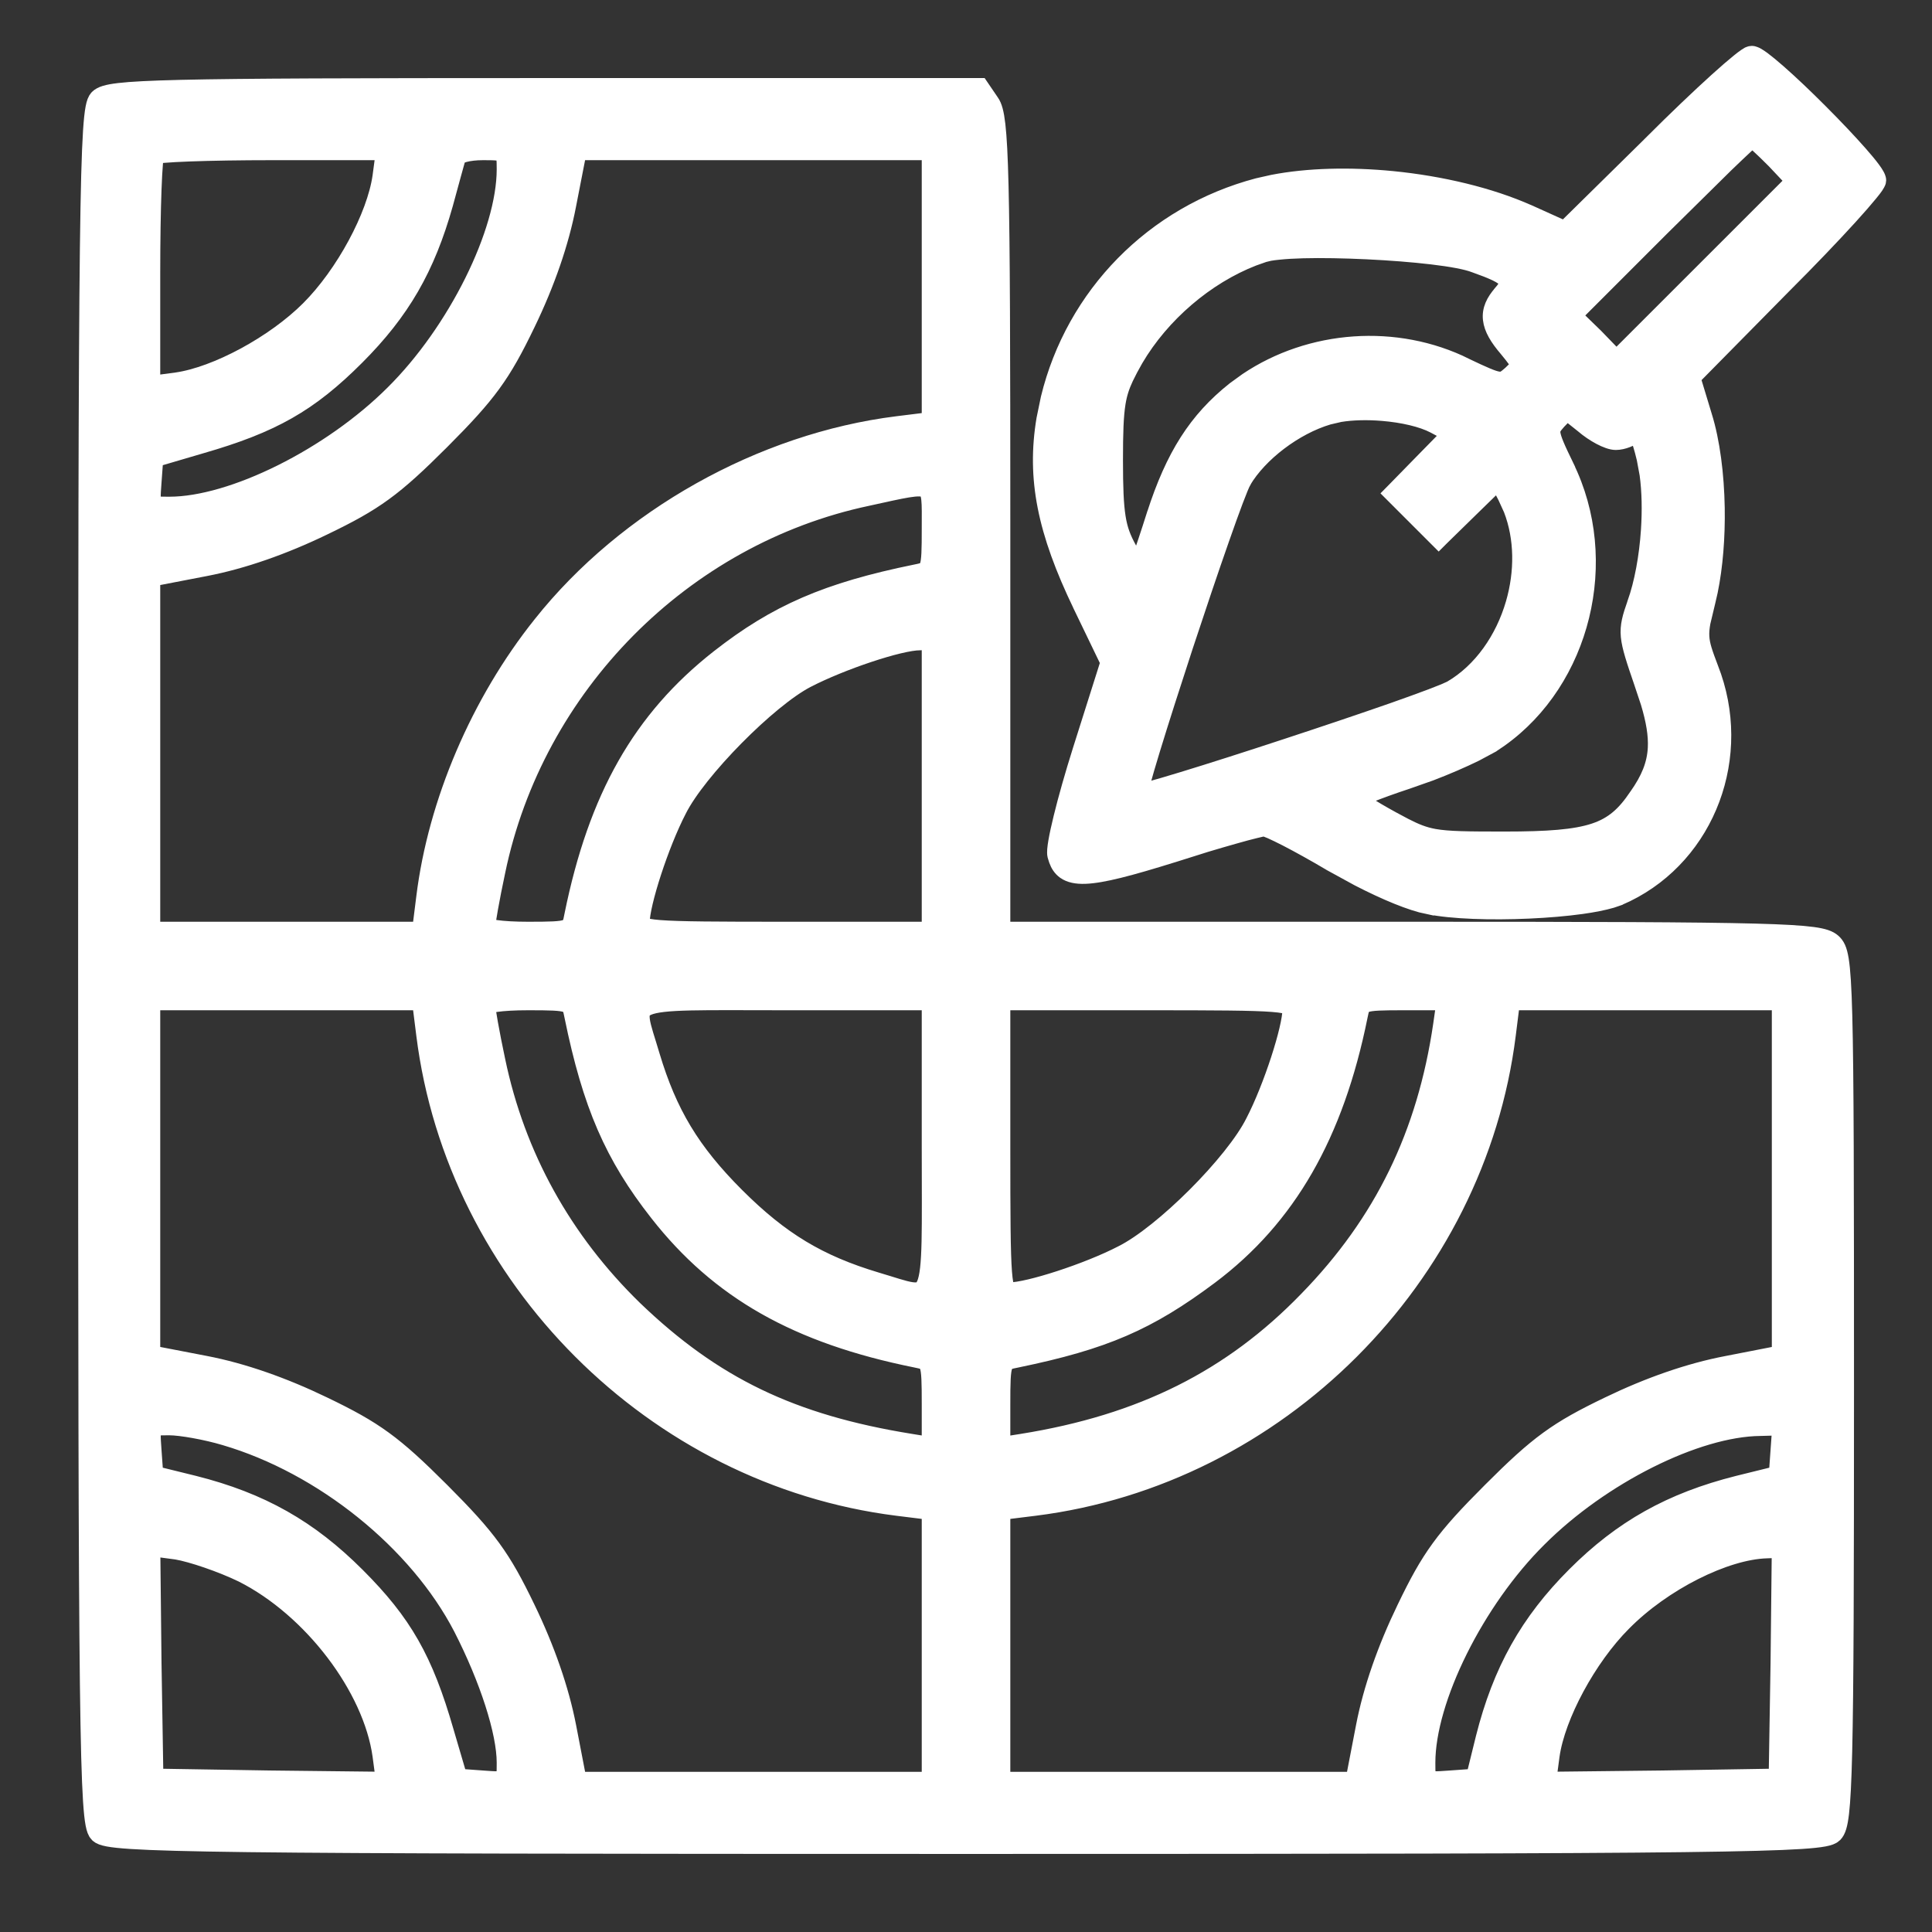
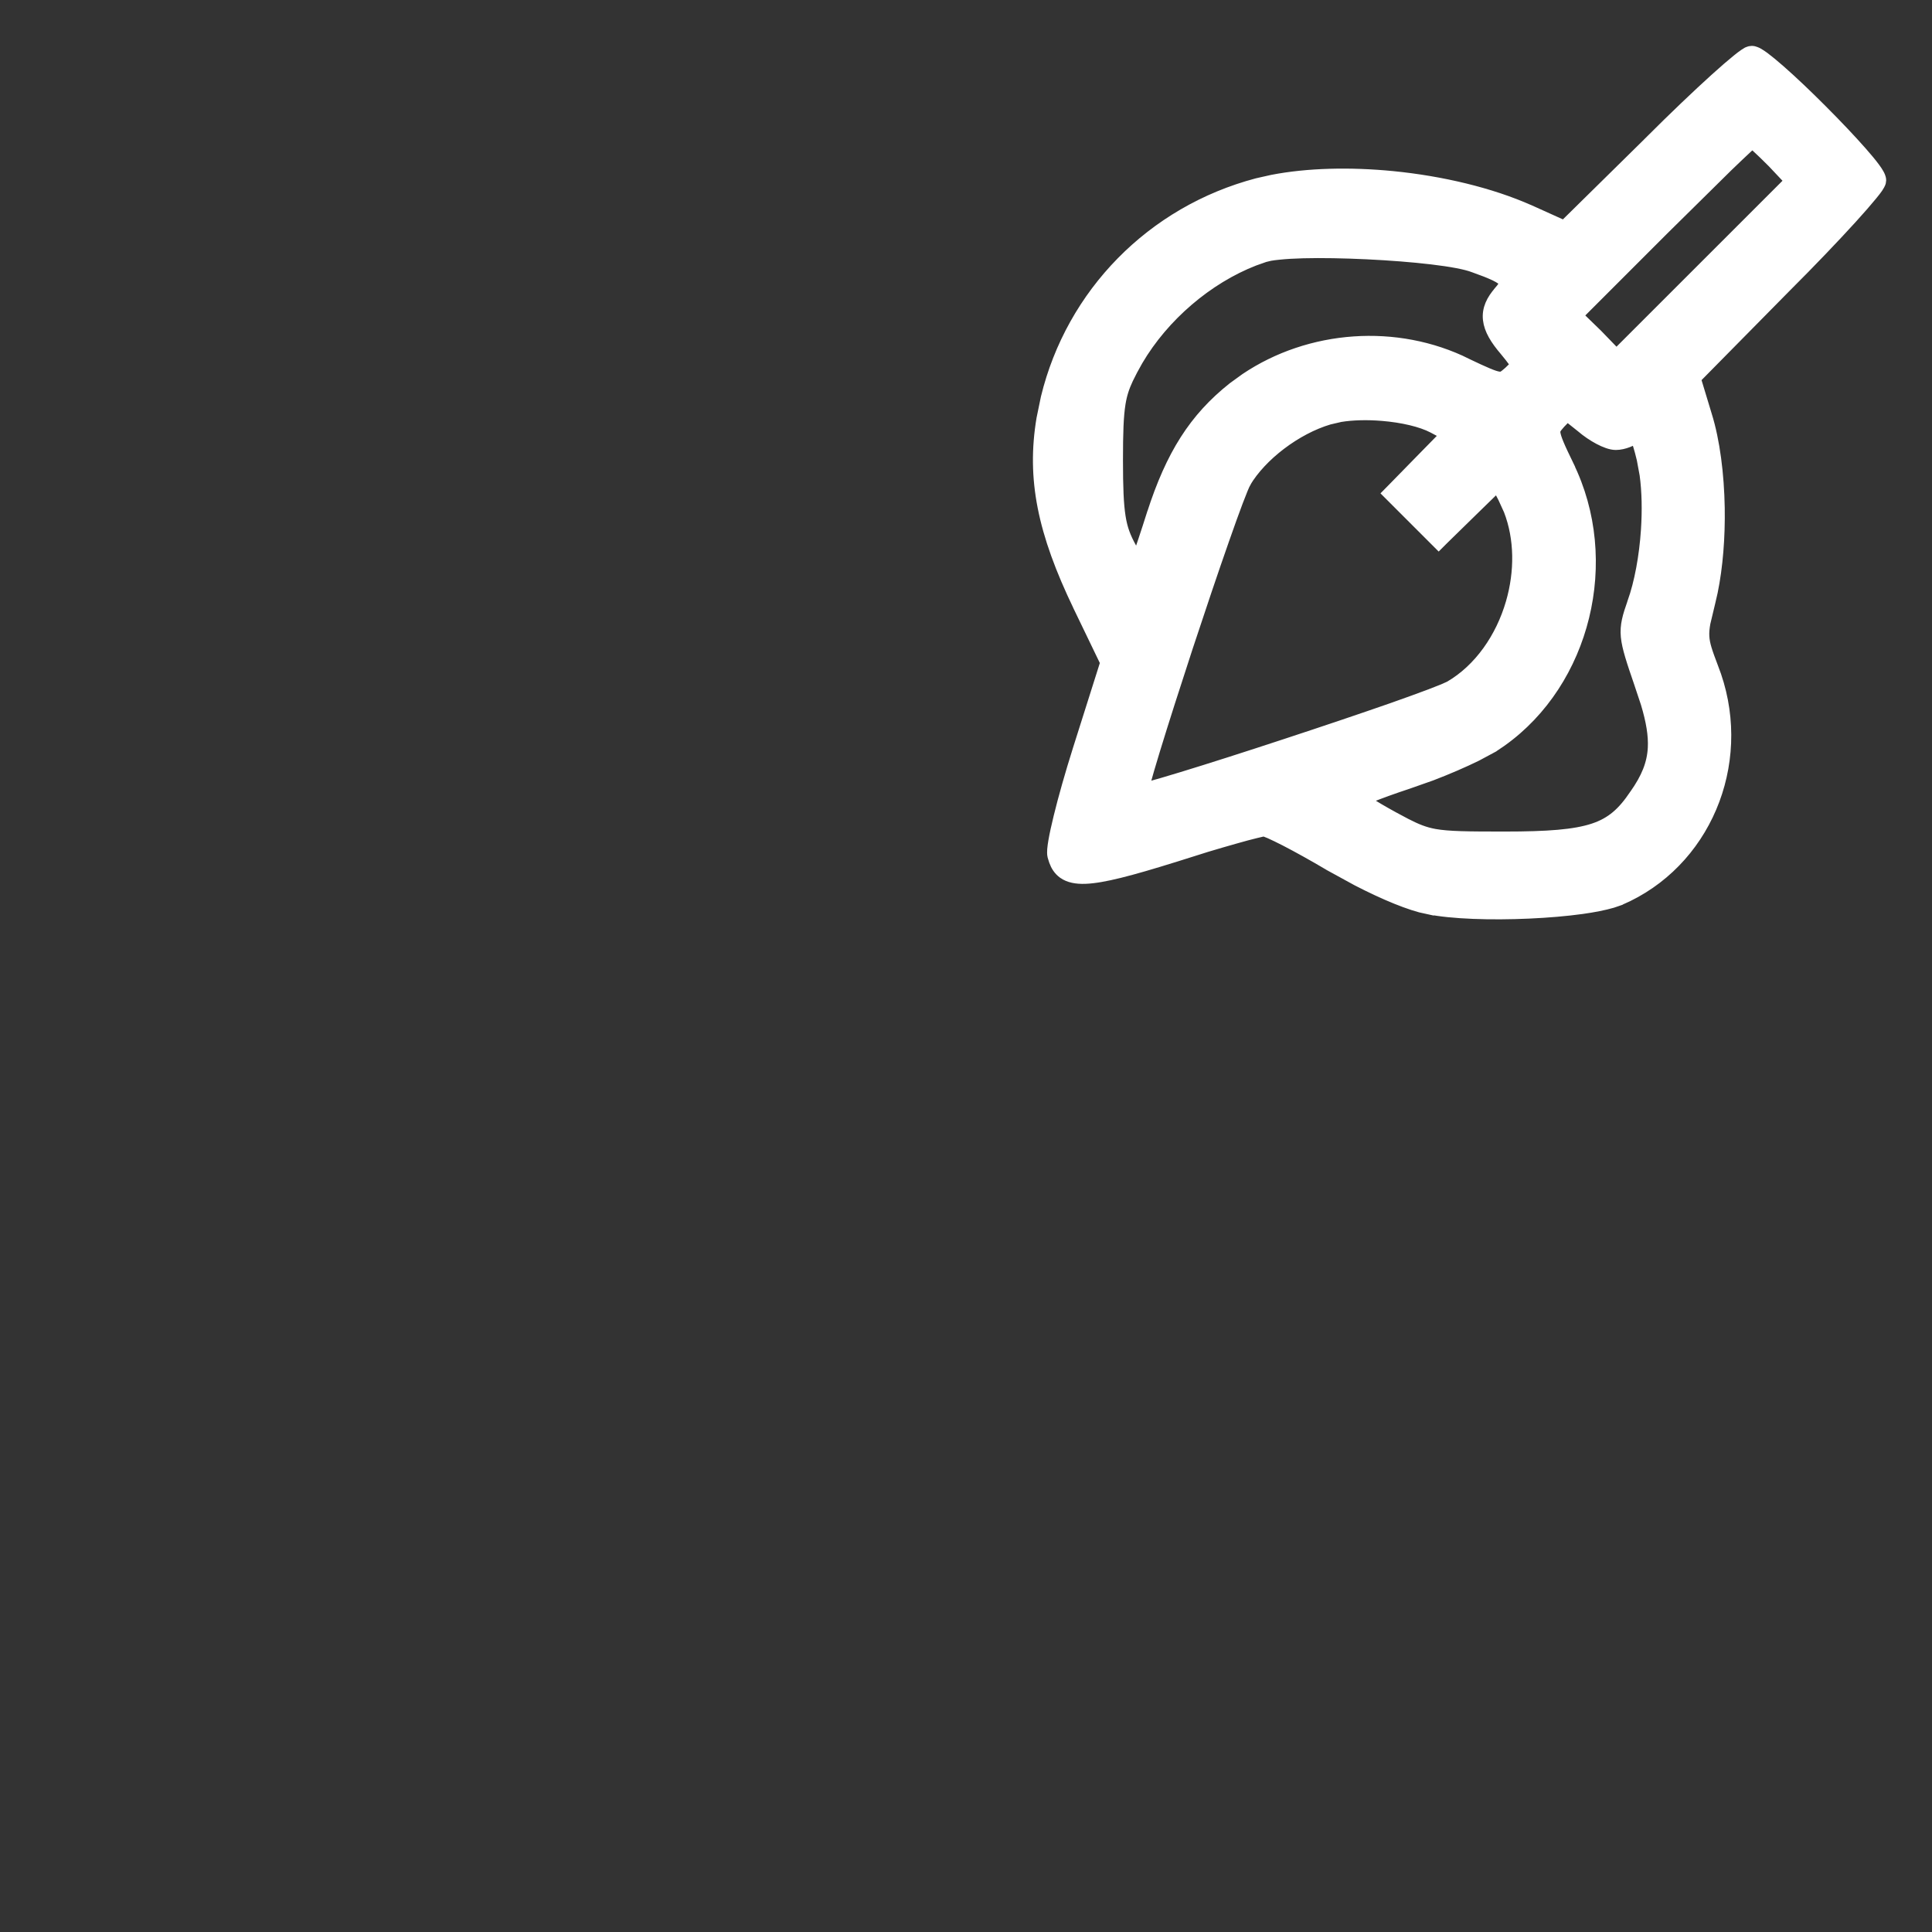
<svg xmlns="http://www.w3.org/2000/svg" width="32" height="32" viewBox="0 0 32 32" fill="none">
  <rect x="0" y="0" width="32" height="32" fill="#333333" stroke="none" />
  <path d="M25.323 15.115C25.636 15.101 25.942 15.075 26.202 15.039C26.395 15.012 26.568 14.978 26.702 14.939L26.822 14.898L26.823 14.897L26.957 14.836C28.315 14.171 28.937 12.518 28.36 11.056C28.264 10.803 28.219 10.675 28.212 10.541C28.208 10.475 28.214 10.405 28.23 10.316L28.311 9.977L28.351 9.803C28.437 9.387 28.475 8.895 28.467 8.411C28.457 7.857 28.388 7.305 28.256 6.882L28.07 6.268L29.564 4.753H29.564C29.992 4.326 30.38 3.919 30.661 3.61C30.802 3.455 30.916 3.324 30.996 3.226C31.036 3.178 31.068 3.136 31.091 3.103C31.102 3.087 31.112 3.07 31.12 3.055C31.124 3.048 31.128 3.039 31.132 3.03C31.135 3.022 31.141 3.006 31.141 2.987C31.141 2.963 31.133 2.942 31.128 2.928C31.122 2.913 31.115 2.898 31.106 2.883C31.09 2.854 31.067 2.82 31.041 2.785C30.988 2.713 30.913 2.623 30.825 2.523C30.648 2.322 30.412 2.073 30.17 1.831C29.928 1.588 29.679 1.351 29.477 1.174C29.377 1.086 29.287 1.012 29.215 0.958C29.179 0.932 29.146 0.909 29.117 0.893C29.103 0.885 29.087 0.877 29.072 0.872C29.058 0.866 29.037 0.86 29.014 0.86C28.995 0.86 28.98 0.865 28.972 0.868C28.962 0.871 28.954 0.875 28.946 0.878C28.932 0.886 28.916 0.896 28.9 0.907C28.868 0.928 28.828 0.959 28.781 0.997C28.688 1.072 28.563 1.18 28.417 1.312C28.124 1.577 27.738 1.944 27.332 2.35V2.351L25.908 3.753L25.332 3.493H25.331C24.684 3.205 23.874 3.014 23.07 2.934C22.367 2.865 21.663 2.88 21.073 2.995L20.828 3.05C19.083 3.51 17.758 4.869 17.339 6.589L17.267 6.938C17.102 7.925 17.281 8.81 17.873 10.038V10.039L18.324 10.974L17.867 12.418C17.739 12.824 17.626 13.222 17.55 13.534C17.512 13.689 17.482 13.825 17.464 13.931C17.455 13.984 17.448 14.031 17.445 14.07C17.443 14.105 17.441 14.145 17.449 14.178L17.474 14.258C17.502 14.336 17.546 14.405 17.616 14.456C17.708 14.522 17.829 14.544 17.975 14.539C18.263 14.529 18.717 14.409 19.433 14.186H19.434L19.98 14.014C20.152 13.962 20.312 13.916 20.45 13.877C20.589 13.837 20.706 13.806 20.793 13.785C20.837 13.774 20.873 13.766 20.899 13.76C20.925 13.755 20.936 13.754 20.939 13.753C20.931 13.753 20.935 13.752 20.958 13.76C20.977 13.767 21.003 13.777 21.036 13.791C21.102 13.82 21.189 13.863 21.292 13.915C21.497 14.021 21.759 14.166 22.029 14.326L22.03 14.327L22.485 14.576C22.935 14.808 23.357 14.984 23.649 15.043V15.041C24.041 15.124 24.702 15.143 25.323 15.115ZM26.45 5.551L26.448 5.549L26.115 5.226L27.537 3.804L28.605 2.75C28.745 2.615 28.86 2.506 28.941 2.431C28.974 2.401 29.001 2.378 29.021 2.36C29.042 2.376 29.07 2.397 29.101 2.425C29.174 2.491 29.268 2.583 29.369 2.684L29.663 2.996L26.773 5.885L26.45 5.551ZM18.843 9.275C18.812 9.231 18.771 9.166 18.724 9.074L18.723 9.072C18.631 8.904 18.576 8.766 18.544 8.562C18.511 8.353 18.5 8.075 18.5 7.626C18.5 7.167 18.509 6.892 18.543 6.681C18.568 6.527 18.608 6.406 18.672 6.27L18.744 6.127L18.745 6.125L18.833 5.966C19.267 5.227 19.996 4.605 20.771 4.304L20.938 4.245L20.939 4.244L21.035 4.221C21.076 4.214 21.124 4.207 21.181 4.202C21.292 4.19 21.429 4.182 21.583 4.178C21.89 4.17 22.264 4.177 22.641 4.195C23.017 4.213 23.396 4.242 23.715 4.28C24.037 4.318 24.287 4.365 24.412 4.414L24.415 4.415L24.615 4.489C24.673 4.512 24.723 4.534 24.766 4.554C24.852 4.596 24.896 4.63 24.917 4.655C24.932 4.673 24.933 4.683 24.928 4.701C24.92 4.728 24.896 4.769 24.842 4.831V4.832C24.716 4.975 24.643 5.122 24.662 5.292C24.68 5.456 24.78 5.619 24.938 5.803C25.002 5.881 25.046 5.936 25.076 5.979C25.107 6.023 25.112 6.042 25.112 6.047C25.112 6.048 25.113 6.048 25.112 6.049C25.111 6.051 25.109 6.057 25.102 6.067L25 6.166C24.951 6.209 24.923 6.232 24.898 6.245C24.878 6.254 24.857 6.259 24.822 6.254C24.782 6.249 24.726 6.231 24.638 6.194C24.551 6.157 24.438 6.106 24.289 6.034L24.29 6.033C23.128 5.457 21.696 5.565 20.636 6.278L20.429 6.428C19.791 6.934 19.408 7.54 19.095 8.513L19.094 8.514C18.998 8.818 18.894 9.126 18.843 9.275ZM18.949 12.989C18.986 12.851 19.043 12.657 19.114 12.424C19.256 11.959 19.454 11.341 19.66 10.712C19.867 10.084 20.082 9.446 20.259 8.942C20.347 8.69 20.426 8.471 20.489 8.304C20.553 8.134 20.599 8.025 20.621 7.985H20.62C20.884 7.539 21.46 7.097 22.013 6.933H22.014L22.199 6.89C22.401 6.857 22.649 6.851 22.898 6.872C23.229 6.899 23.544 6.972 23.74 7.075L23.963 7.194L23.566 7.599L23.075 8.101L23.006 8.171L23.759 8.924L23.829 8.994L23.899 8.924L24.4 8.434L24.805 8.039L24.914 8.249V8.25L25.004 8.447C25.187 8.919 25.189 9.471 25.041 9.983C24.872 10.568 24.511 11.091 24.016 11.379L23.904 11.429C23.851 11.451 23.78 11.479 23.695 11.511C23.528 11.574 23.31 11.653 23.058 11.742C22.553 11.918 21.916 12.133 21.288 12.339C20.66 12.546 20.041 12.744 19.575 12.886C19.342 12.957 19.148 13.014 19.011 13.051C18.98 13.059 18.953 13.066 18.929 13.072C18.935 13.047 18.941 13.019 18.949 12.989ZM24.918 13.873C24.301 13.873 23.991 13.87 23.76 13.829C23.591 13.798 23.463 13.746 23.281 13.653L23.077 13.544C22.903 13.449 22.747 13.357 22.637 13.286C22.614 13.271 22.594 13.256 22.575 13.244C22.609 13.229 22.65 13.211 22.696 13.192C22.854 13.129 23.073 13.049 23.316 12.969L23.705 12.832C23.971 12.73 24.24 12.614 24.453 12.509L24.725 12.363L24.726 12.362L24.862 12.27C26.244 11.287 26.741 9.284 25.967 7.712L25.968 7.711C25.896 7.562 25.842 7.45 25.806 7.363C25.769 7.275 25.752 7.218 25.746 7.178C25.741 7.143 25.746 7.123 25.756 7.103C25.768 7.078 25.791 7.049 25.835 7L25.933 6.899C25.943 6.891 25.949 6.888 25.951 6.887H25.952C25.958 6.888 25.977 6.893 26.021 6.924L26.197 7.064C26.288 7.143 26.393 7.213 26.489 7.264C26.582 7.313 26.683 7.353 26.763 7.353C26.827 7.353 26.899 7.336 26.961 7.312C27.008 7.294 27.055 7.266 27.096 7.235C27.126 7.297 27.164 7.414 27.21 7.607V7.608L27.257 7.862C27.294 8.134 27.301 8.455 27.279 8.782C27.25 9.217 27.171 9.652 27.053 9.982V9.983C26.973 10.211 26.928 10.356 26.946 10.545C26.964 10.725 27.038 10.945 27.17 11.329V11.33L27.276 11.648C27.365 11.944 27.403 12.178 27.393 12.384C27.379 12.656 27.282 12.891 27.086 13.169L27.085 13.17C26.885 13.467 26.699 13.636 26.395 13.737C26.082 13.84 25.639 13.873 24.918 13.873Z" fill="white" stroke="white" stroke-width="0.2" />
  <mask id="path-2-outside-1_1042_11727" maskUnits="userSpaceOnUse" x="0.494" y="0.507" width="31" height="31" fill="black">
    <rect fill="white" x="0.494" y="0.507" width="31" height="31" />
-     <path d="M1.665 1.664C1.515 1.813 1.494 3.264 1.494 16C1.494 28.736 1.515 30.187 1.665 30.336C1.814 30.485 3.265 30.507 16.001 30.507C28.737 30.507 30.188 30.485 30.337 30.336C30.486 30.187 30.508 29.376 30.508 22.997C30.508 16.181 30.497 15.808 30.316 15.648C30.134 15.488 29.494 15.467 23.329 15.467H16.534V8.715C16.534 2.784 16.513 1.941 16.363 1.728L16.203 1.493H9.014C2.625 1.493 1.814 1.515 1.665 1.664ZM6.369 2.933C6.273 3.605 5.75 4.576 5.163 5.163C4.577 5.749 3.606 6.272 2.934 6.368L2.454 6.432V4.512C2.454 3.456 2.486 2.56 2.529 2.528C2.561 2.485 3.457 2.453 4.513 2.453H6.433L6.369 2.933ZM8.427 2.805C8.427 3.872 7.606 5.525 6.561 6.56C5.515 7.605 3.873 8.427 2.806 8.427C2.443 8.427 2.443 8.427 2.475 7.989L2.507 7.552L3.307 7.317C4.491 6.976 5.089 6.635 5.857 5.867C6.603 5.12 7.009 4.416 7.307 3.36C7.403 3.008 7.499 2.656 7.521 2.581C7.553 2.507 7.745 2.453 8.001 2.453C8.417 2.453 8.427 2.464 8.427 2.805ZM15.467 4.736V7.019L14.87 7.093C12.641 7.371 10.412 8.619 9.014 10.379C7.99 11.659 7.286 13.312 7.094 14.869L7.019 15.467H4.737H2.454V12.501V9.525L3.393 9.344C4.001 9.227 4.673 8.992 5.334 8.672C6.177 8.267 6.486 8.043 7.265 7.264C8.043 6.485 8.267 6.176 8.673 5.333C8.993 4.672 9.227 4 9.345 3.381L9.526 2.453H12.502H15.467V4.736ZM15.467 8.747C15.467 9.472 15.457 9.493 15.18 9.547C13.718 9.845 12.886 10.208 11.947 10.944C10.668 11.947 9.942 13.227 9.547 15.168C9.494 15.456 9.473 15.467 8.747 15.467C8.299 15.467 8.001 15.424 8.001 15.36C8.001 15.296 8.075 14.869 8.171 14.421C8.811 11.328 11.275 8.832 14.358 8.181C15.531 7.925 15.467 7.893 15.467 8.747ZM15.467 13.013V15.467H13.014C10.71 15.467 10.561 15.456 10.561 15.275C10.561 14.955 10.881 13.963 11.18 13.387C11.51 12.725 12.694 11.531 13.334 11.2C13.91 10.901 14.892 10.571 15.233 10.571L15.467 10.56V13.013ZM7.094 17.131C7.595 21.131 10.87 24.405 14.87 24.907L15.467 24.981V27.264V29.547H12.502H9.526L9.345 28.608C9.227 28 8.993 27.328 8.673 26.667C8.267 25.824 8.043 25.515 7.265 24.736C6.486 23.957 6.177 23.733 5.334 23.328C4.673 23.008 4.001 22.773 3.393 22.656L2.454 22.475V19.499V16.533H4.737H7.019L7.094 17.131ZM9.547 16.821C9.846 18.283 10.209 19.115 10.945 20.053C11.947 21.333 13.227 22.059 15.18 22.453C15.457 22.507 15.467 22.528 15.467 23.264V24.011L15.073 23.947C13.089 23.627 11.787 22.997 10.465 21.728C9.281 20.576 8.502 19.168 8.171 17.579C8.075 17.131 8.001 16.704 8.001 16.64C8.001 16.576 8.299 16.533 8.747 16.533C9.473 16.533 9.494 16.544 9.547 16.821ZM15.467 18.987C15.467 21.781 15.553 21.579 14.497 21.269C13.537 20.981 12.897 20.597 12.15 19.851C11.403 19.104 11.02 18.464 10.732 17.504C10.422 16.448 10.22 16.533 13.014 16.533H15.467V18.987ZM21.441 16.725C21.441 17.045 21.121 18.037 20.822 18.613C20.481 19.296 19.297 20.48 18.614 20.821C18.038 21.12 17.046 21.44 16.726 21.44C16.545 21.44 16.534 21.291 16.534 18.987V16.533H18.988C21.291 16.533 21.441 16.544 21.441 16.725ZM23.937 16.981C23.67 18.805 22.956 20.277 21.697 21.568C20.427 22.88 18.934 23.627 16.939 23.947L16.534 24.011V23.264C16.534 22.528 16.545 22.507 16.833 22.453C18.273 22.155 18.988 21.845 20.001 21.088C21.281 20.128 22.059 18.773 22.454 16.821C22.508 16.544 22.529 16.533 23.254 16.533H24.001L23.937 16.981ZM29.547 19.499V22.475L28.619 22.656C28.001 22.773 27.329 23.008 26.668 23.328C25.825 23.733 25.515 23.957 24.737 24.736C23.958 25.515 23.734 25.824 23.329 26.667C23.009 27.328 22.774 28 22.657 28.608L22.476 29.547H19.5H16.534V27.264V24.981L17.131 24.907C21.131 24.405 24.406 21.131 24.907 17.131L24.982 16.533H27.265H29.547V19.499ZM3.745 23.744C5.377 24.224 6.955 25.493 7.702 26.933C8.139 27.787 8.427 28.672 8.427 29.195C8.427 29.557 8.427 29.557 7.99 29.525L7.553 29.493L7.318 28.693C6.977 27.509 6.635 26.912 5.867 26.144C5.089 25.365 4.299 24.917 3.201 24.64L2.507 24.469L2.475 24.021C2.443 23.573 2.443 23.573 2.806 23.573C2.998 23.573 3.425 23.648 3.745 23.744ZM29.526 24.021L29.494 24.469L28.801 24.64C27.702 24.917 26.902 25.365 26.134 26.133C25.366 26.901 24.918 27.701 24.641 28.8L24.47 29.493L24.022 29.525C23.574 29.557 23.574 29.557 23.574 29.195C23.574 28.128 24.395 26.475 25.441 25.44C26.486 24.395 28.076 23.595 29.153 23.584L29.558 23.573L29.526 24.021ZM4.043 26.016C5.206 26.603 6.209 27.925 6.369 29.067L6.433 29.547L4.47 29.525L2.507 29.493L2.475 27.531L2.454 25.568L2.934 25.632C3.19 25.675 3.691 25.845 4.043 26.016ZM29.526 27.541L29.494 29.493L27.532 29.525L25.569 29.547L25.633 29.067C25.729 28.395 26.252 27.424 26.838 26.837C27.51 26.155 28.555 25.632 29.259 25.611L29.547 25.6L29.526 27.541Z" />
  </mask>
-   <path d="M1.665 1.664C1.515 1.813 1.494 3.264 1.494 16C1.494 28.736 1.515 30.187 1.665 30.336C1.814 30.485 3.265 30.507 16.001 30.507C28.737 30.507 30.188 30.485 30.337 30.336C30.486 30.187 30.508 29.376 30.508 22.997C30.508 16.181 30.497 15.808 30.316 15.648C30.134 15.488 29.494 15.467 23.329 15.467H16.534V8.715C16.534 2.784 16.513 1.941 16.363 1.728L16.203 1.493H9.014C2.625 1.493 1.814 1.515 1.665 1.664ZM6.369 2.933C6.273 3.605 5.75 4.576 5.163 5.163C4.577 5.749 3.606 6.272 2.934 6.368L2.454 6.432V4.512C2.454 3.456 2.486 2.56 2.529 2.528C2.561 2.485 3.457 2.453 4.513 2.453H6.433L6.369 2.933ZM8.427 2.805C8.427 3.872 7.606 5.525 6.561 6.56C5.515 7.605 3.873 8.427 2.806 8.427C2.443 8.427 2.443 8.427 2.475 7.989L2.507 7.552L3.307 7.317C4.491 6.976 5.089 6.635 5.857 5.867C6.603 5.12 7.009 4.416 7.307 3.36C7.403 3.008 7.499 2.656 7.521 2.581C7.553 2.507 7.745 2.453 8.001 2.453C8.417 2.453 8.427 2.464 8.427 2.805ZM15.467 4.736V7.019L14.87 7.093C12.641 7.371 10.412 8.619 9.014 10.379C7.99 11.659 7.286 13.312 7.094 14.869L7.019 15.467H4.737H2.454V12.501V9.525L3.393 9.344C4.001 9.227 4.673 8.992 5.334 8.672C6.177 8.267 6.486 8.043 7.265 7.264C8.043 6.485 8.267 6.176 8.673 5.333C8.993 4.672 9.227 4 9.345 3.381L9.526 2.453H12.502H15.467V4.736ZM15.467 8.747C15.467 9.472 15.457 9.493 15.18 9.547C13.718 9.845 12.886 10.208 11.947 10.944C10.668 11.947 9.942 13.227 9.547 15.168C9.494 15.456 9.473 15.467 8.747 15.467C8.299 15.467 8.001 15.424 8.001 15.36C8.001 15.296 8.075 14.869 8.171 14.421C8.811 11.328 11.275 8.832 14.358 8.181C15.531 7.925 15.467 7.893 15.467 8.747ZM15.467 13.013V15.467H13.014C10.71 15.467 10.561 15.456 10.561 15.275C10.561 14.955 10.881 13.963 11.18 13.387C11.51 12.725 12.694 11.531 13.334 11.2C13.91 10.901 14.892 10.571 15.233 10.571L15.467 10.56V13.013ZM7.094 17.131C7.595 21.131 10.87 24.405 14.87 24.907L15.467 24.981V27.264V29.547H12.502H9.526L9.345 28.608C9.227 28 8.993 27.328 8.673 26.667C8.267 25.824 8.043 25.515 7.265 24.736C6.486 23.957 6.177 23.733 5.334 23.328C4.673 23.008 4.001 22.773 3.393 22.656L2.454 22.475V19.499V16.533H4.737H7.019L7.094 17.131ZM9.547 16.821C9.846 18.283 10.209 19.115 10.945 20.053C11.947 21.333 13.227 22.059 15.18 22.453C15.457 22.507 15.467 22.528 15.467 23.264V24.011L15.073 23.947C13.089 23.627 11.787 22.997 10.465 21.728C9.281 20.576 8.502 19.168 8.171 17.579C8.075 17.131 8.001 16.704 8.001 16.64C8.001 16.576 8.299 16.533 8.747 16.533C9.473 16.533 9.494 16.544 9.547 16.821ZM15.467 18.987C15.467 21.781 15.553 21.579 14.497 21.269C13.537 20.981 12.897 20.597 12.15 19.851C11.403 19.104 11.02 18.464 10.732 17.504C10.422 16.448 10.22 16.533 13.014 16.533H15.467V18.987ZM21.441 16.725C21.441 17.045 21.121 18.037 20.822 18.613C20.481 19.296 19.297 20.48 18.614 20.821C18.038 21.12 17.046 21.44 16.726 21.44C16.545 21.44 16.534 21.291 16.534 18.987V16.533H18.988C21.291 16.533 21.441 16.544 21.441 16.725ZM23.937 16.981C23.67 18.805 22.956 20.277 21.697 21.568C20.427 22.88 18.934 23.627 16.939 23.947L16.534 24.011V23.264C16.534 22.528 16.545 22.507 16.833 22.453C18.273 22.155 18.988 21.845 20.001 21.088C21.281 20.128 22.059 18.773 22.454 16.821C22.508 16.544 22.529 16.533 23.254 16.533H24.001L23.937 16.981ZM29.547 19.499V22.475L28.619 22.656C28.001 22.773 27.329 23.008 26.668 23.328C25.825 23.733 25.515 23.957 24.737 24.736C23.958 25.515 23.734 25.824 23.329 26.667C23.009 27.328 22.774 28 22.657 28.608L22.476 29.547H19.5H16.534V27.264V24.981L17.131 24.907C21.131 24.405 24.406 21.131 24.907 17.131L24.982 16.533H27.265H29.547V19.499ZM3.745 23.744C5.377 24.224 6.955 25.493 7.702 26.933C8.139 27.787 8.427 28.672 8.427 29.195C8.427 29.557 8.427 29.557 7.99 29.525L7.553 29.493L7.318 28.693C6.977 27.509 6.635 26.912 5.867 26.144C5.089 25.365 4.299 24.917 3.201 24.64L2.507 24.469L2.475 24.021C2.443 23.573 2.443 23.573 2.806 23.573C2.998 23.573 3.425 23.648 3.745 23.744ZM29.526 24.021L29.494 24.469L28.801 24.64C27.702 24.917 26.902 25.365 26.134 26.133C25.366 26.901 24.918 27.701 24.641 28.8L24.47 29.493L24.022 29.525C23.574 29.557 23.574 29.557 23.574 29.195C23.574 28.128 24.395 26.475 25.441 25.44C26.486 24.395 28.076 23.595 29.153 23.584L29.558 23.573L29.526 24.021ZM4.043 26.016C5.206 26.603 6.209 27.925 6.369 29.067L6.433 29.547L4.47 29.525L2.507 29.493L2.475 27.531L2.454 25.568L2.934 25.632C3.19 25.675 3.691 25.845 4.043 26.016ZM29.526 27.541L29.494 29.493L27.532 29.525L25.569 29.547L25.633 29.067C25.729 28.395 26.252 27.424 26.838 26.837C27.51 26.155 28.555 25.632 29.259 25.611L29.547 25.6L29.526 27.541Z" fill="white" />
-   <path d="M1.665 1.664C1.515 1.813 1.494 3.264 1.494 16C1.494 28.736 1.515 30.187 1.665 30.336C1.814 30.485 3.265 30.507 16.001 30.507C28.737 30.507 30.188 30.485 30.337 30.336C30.486 30.187 30.508 29.376 30.508 22.997C30.508 16.181 30.497 15.808 30.316 15.648C30.134 15.488 29.494 15.467 23.329 15.467H16.534V8.715C16.534 2.784 16.513 1.941 16.363 1.728L16.203 1.493H9.014C2.625 1.493 1.814 1.515 1.665 1.664ZM6.369 2.933C6.273 3.605 5.75 4.576 5.163 5.163C4.577 5.749 3.606 6.272 2.934 6.368L2.454 6.432V4.512C2.454 3.456 2.486 2.56 2.529 2.528C2.561 2.485 3.457 2.453 4.513 2.453H6.433L6.369 2.933ZM8.427 2.805C8.427 3.872 7.606 5.525 6.561 6.56C5.515 7.605 3.873 8.427 2.806 8.427C2.443 8.427 2.443 8.427 2.475 7.989L2.507 7.552L3.307 7.317C4.491 6.976 5.089 6.635 5.857 5.867C6.603 5.12 7.009 4.416 7.307 3.36C7.403 3.008 7.499 2.656 7.521 2.581C7.553 2.507 7.745 2.453 8.001 2.453C8.417 2.453 8.427 2.464 8.427 2.805ZM15.467 4.736V7.019L14.87 7.093C12.641 7.371 10.412 8.619 9.014 10.379C7.99 11.659 7.286 13.312 7.094 14.869L7.019 15.467H4.737H2.454V12.501V9.525L3.393 9.344C4.001 9.227 4.673 8.992 5.334 8.672C6.177 8.267 6.486 8.043 7.265 7.264C8.043 6.485 8.267 6.176 8.673 5.333C8.993 4.672 9.227 4 9.345 3.381L9.526 2.453H12.502H15.467V4.736ZM15.467 8.747C15.467 9.472 15.457 9.493 15.18 9.547C13.718 9.845 12.886 10.208 11.947 10.944C10.668 11.947 9.942 13.227 9.547 15.168C9.494 15.456 9.473 15.467 8.747 15.467C8.299 15.467 8.001 15.424 8.001 15.36C8.001 15.296 8.075 14.869 8.171 14.421C8.811 11.328 11.275 8.832 14.358 8.181C15.531 7.925 15.467 7.893 15.467 8.747ZM15.467 13.013V15.467H13.014C10.71 15.467 10.561 15.456 10.561 15.275C10.561 14.955 10.881 13.963 11.18 13.387C11.51 12.725 12.694 11.531 13.334 11.2C13.91 10.901 14.892 10.571 15.233 10.571L15.467 10.56V13.013ZM7.094 17.131C7.595 21.131 10.87 24.405 14.87 24.907L15.467 24.981V27.264V29.547H12.502H9.526L9.345 28.608C9.227 28 8.993 27.328 8.673 26.667C8.267 25.824 8.043 25.515 7.265 24.736C6.486 23.957 6.177 23.733 5.334 23.328C4.673 23.008 4.001 22.773 3.393 22.656L2.454 22.475V19.499V16.533H4.737H7.019L7.094 17.131ZM9.547 16.821C9.846 18.283 10.209 19.115 10.945 20.053C11.947 21.333 13.227 22.059 15.18 22.453C15.457 22.507 15.467 22.528 15.467 23.264V24.011L15.073 23.947C13.089 23.627 11.787 22.997 10.465 21.728C9.281 20.576 8.502 19.168 8.171 17.579C8.075 17.131 8.001 16.704 8.001 16.64C8.001 16.576 8.299 16.533 8.747 16.533C9.473 16.533 9.494 16.544 9.547 16.821ZM15.467 18.987C15.467 21.781 15.553 21.579 14.497 21.269C13.537 20.981 12.897 20.597 12.15 19.851C11.403 19.104 11.02 18.464 10.732 17.504C10.422 16.448 10.22 16.533 13.014 16.533H15.467V18.987ZM21.441 16.725C21.441 17.045 21.121 18.037 20.822 18.613C20.481 19.296 19.297 20.48 18.614 20.821C18.038 21.12 17.046 21.44 16.726 21.44C16.545 21.44 16.534 21.291 16.534 18.987V16.533H18.988C21.291 16.533 21.441 16.544 21.441 16.725ZM23.937 16.981C23.67 18.805 22.956 20.277 21.697 21.568C20.427 22.88 18.934 23.627 16.939 23.947L16.534 24.011V23.264C16.534 22.528 16.545 22.507 16.833 22.453C18.273 22.155 18.988 21.845 20.001 21.088C21.281 20.128 22.059 18.773 22.454 16.821C22.508 16.544 22.529 16.533 23.254 16.533H24.001L23.937 16.981ZM29.547 19.499V22.475L28.619 22.656C28.001 22.773 27.329 23.008 26.668 23.328C25.825 23.733 25.515 23.957 24.737 24.736C23.958 25.515 23.734 25.824 23.329 26.667C23.009 27.328 22.774 28 22.657 28.608L22.476 29.547H19.5H16.534V27.264V24.981L17.131 24.907C21.131 24.405 24.406 21.131 24.907 17.131L24.982 16.533H27.265H29.547V19.499ZM3.745 23.744C5.377 24.224 6.955 25.493 7.702 26.933C8.139 27.787 8.427 28.672 8.427 29.195C8.427 29.557 8.427 29.557 7.99 29.525L7.553 29.493L7.318 28.693C6.977 27.509 6.635 26.912 5.867 26.144C5.089 25.365 4.299 24.917 3.201 24.64L2.507 24.469L2.475 24.021C2.443 23.573 2.443 23.573 2.806 23.573C2.998 23.573 3.425 23.648 3.745 23.744ZM29.526 24.021L29.494 24.469L28.801 24.64C27.702 24.917 26.902 25.365 26.134 26.133C25.366 26.901 24.918 27.701 24.641 28.8L24.47 29.493L24.022 29.525C23.574 29.557 23.574 29.557 23.574 29.195C23.574 28.128 24.395 26.475 25.441 25.44C26.486 24.395 28.076 23.595 29.153 23.584L29.558 23.573L29.526 24.021ZM4.043 26.016C5.206 26.603 6.209 27.925 6.369 29.067L6.433 29.547L4.47 29.525L2.507 29.493L2.475 27.531L2.454 25.568L2.934 25.632C3.19 25.675 3.691 25.845 4.043 26.016ZM29.526 27.541L29.494 29.493L27.532 29.525L25.569 29.547L25.633 29.067C25.729 28.395 26.252 27.424 26.838 26.837C27.51 26.155 28.555 25.632 29.259 25.611L29.547 25.6L29.526 27.541Z" stroke="white" stroke-width="0.4" mask="url(#path-2-outside-1_1042_11727)" />
</svg>